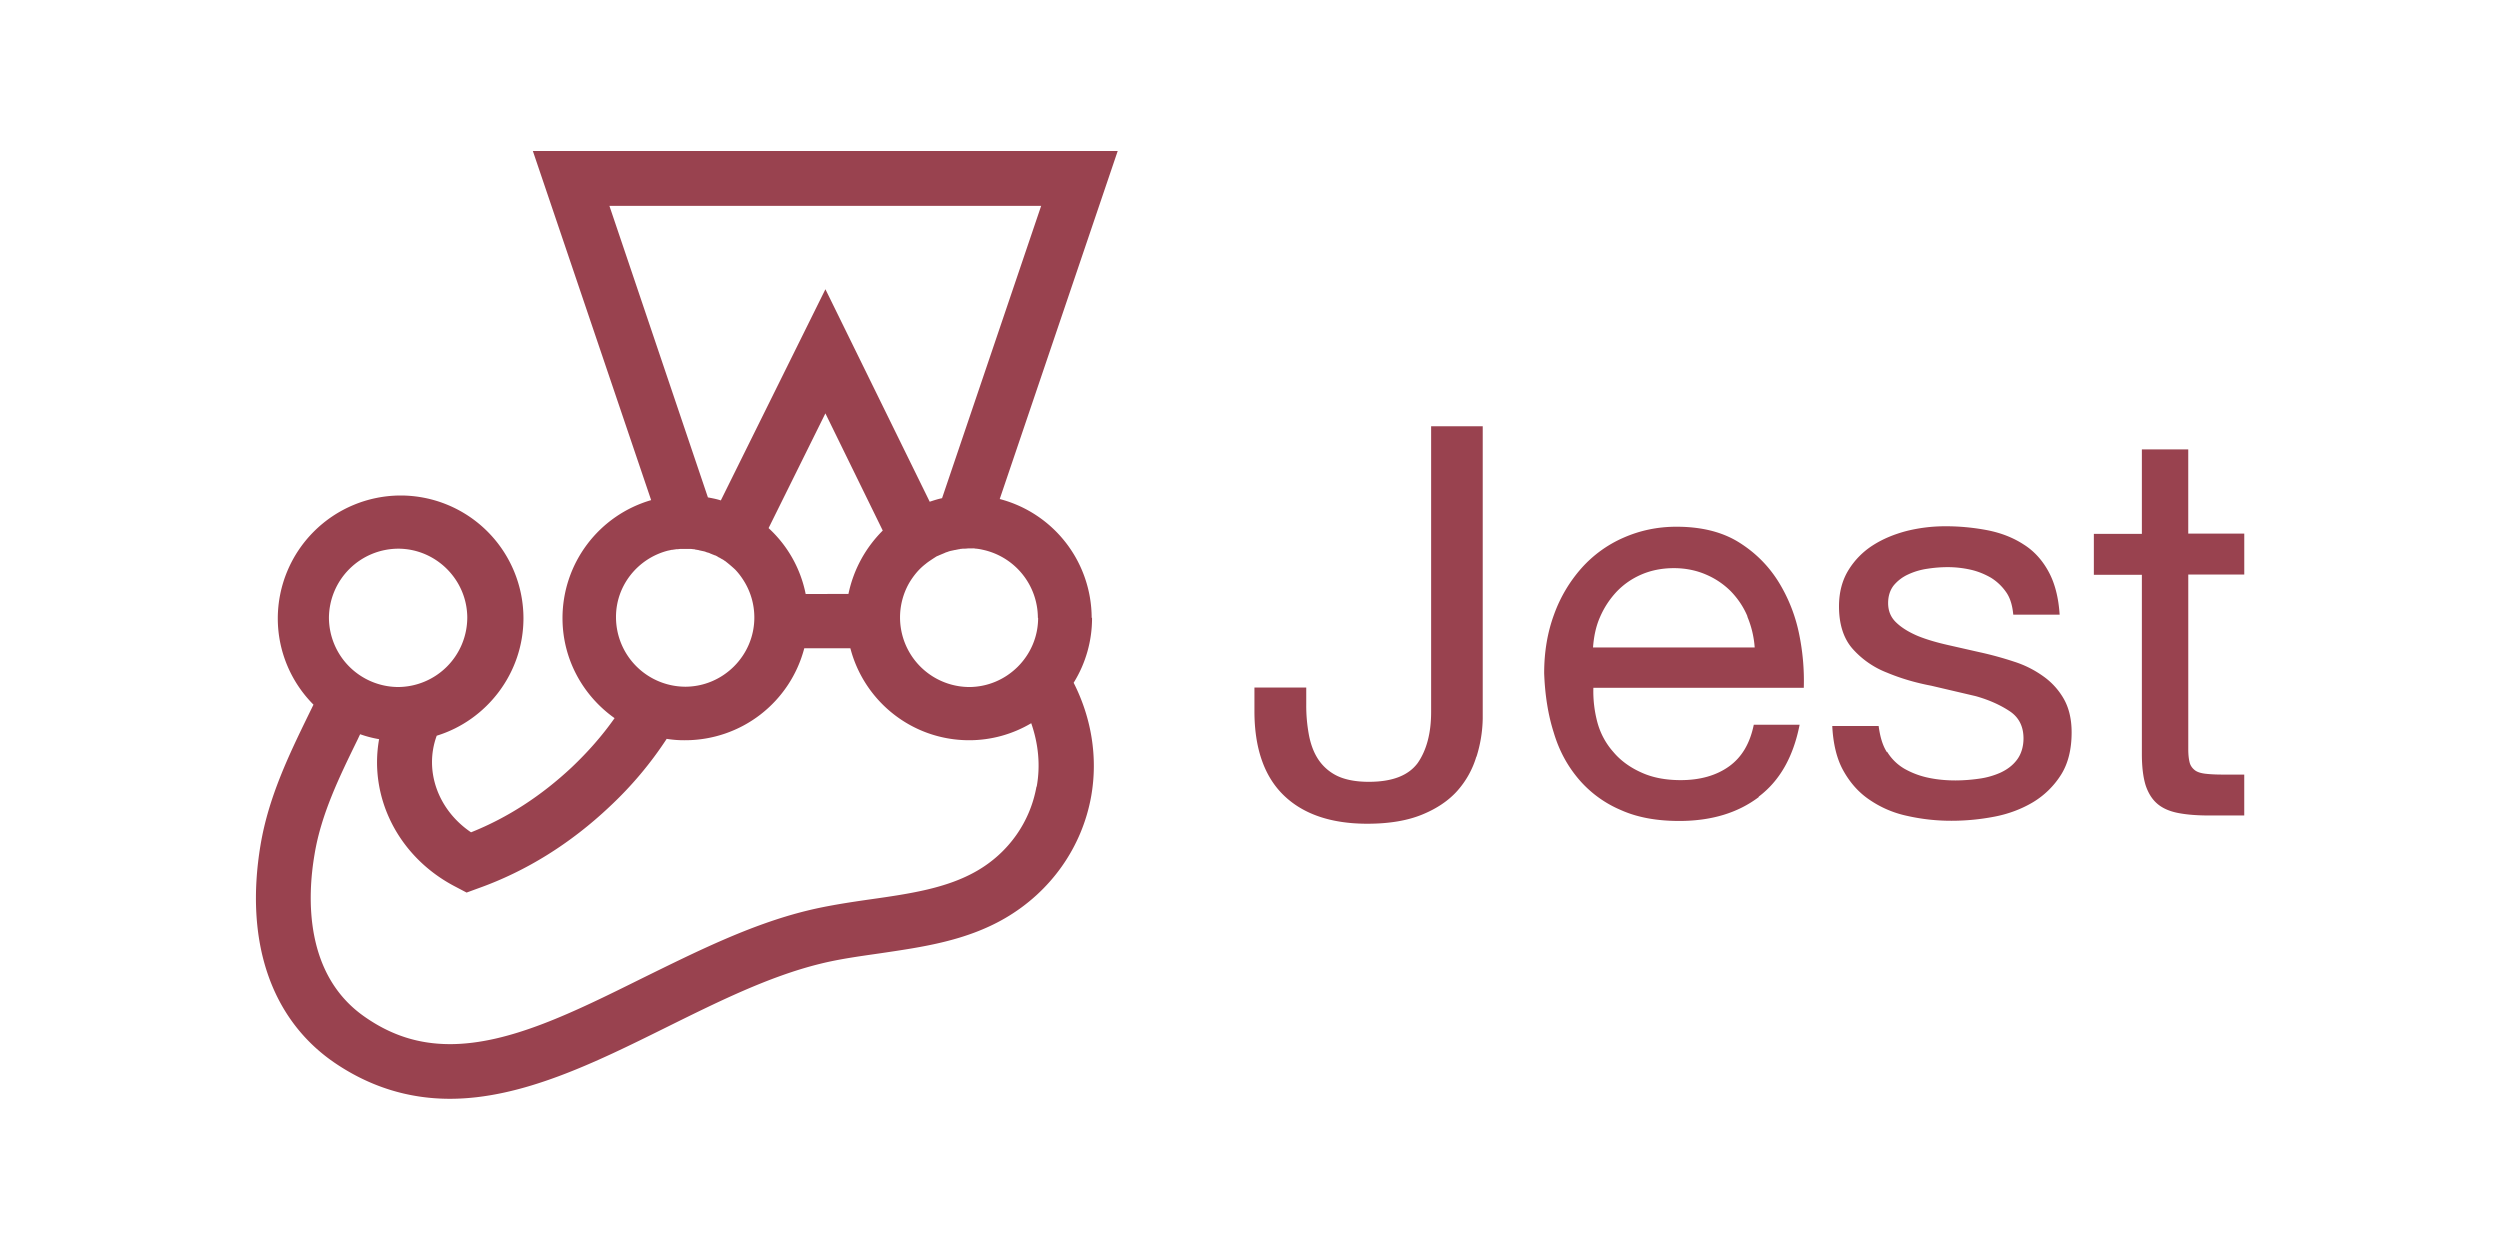
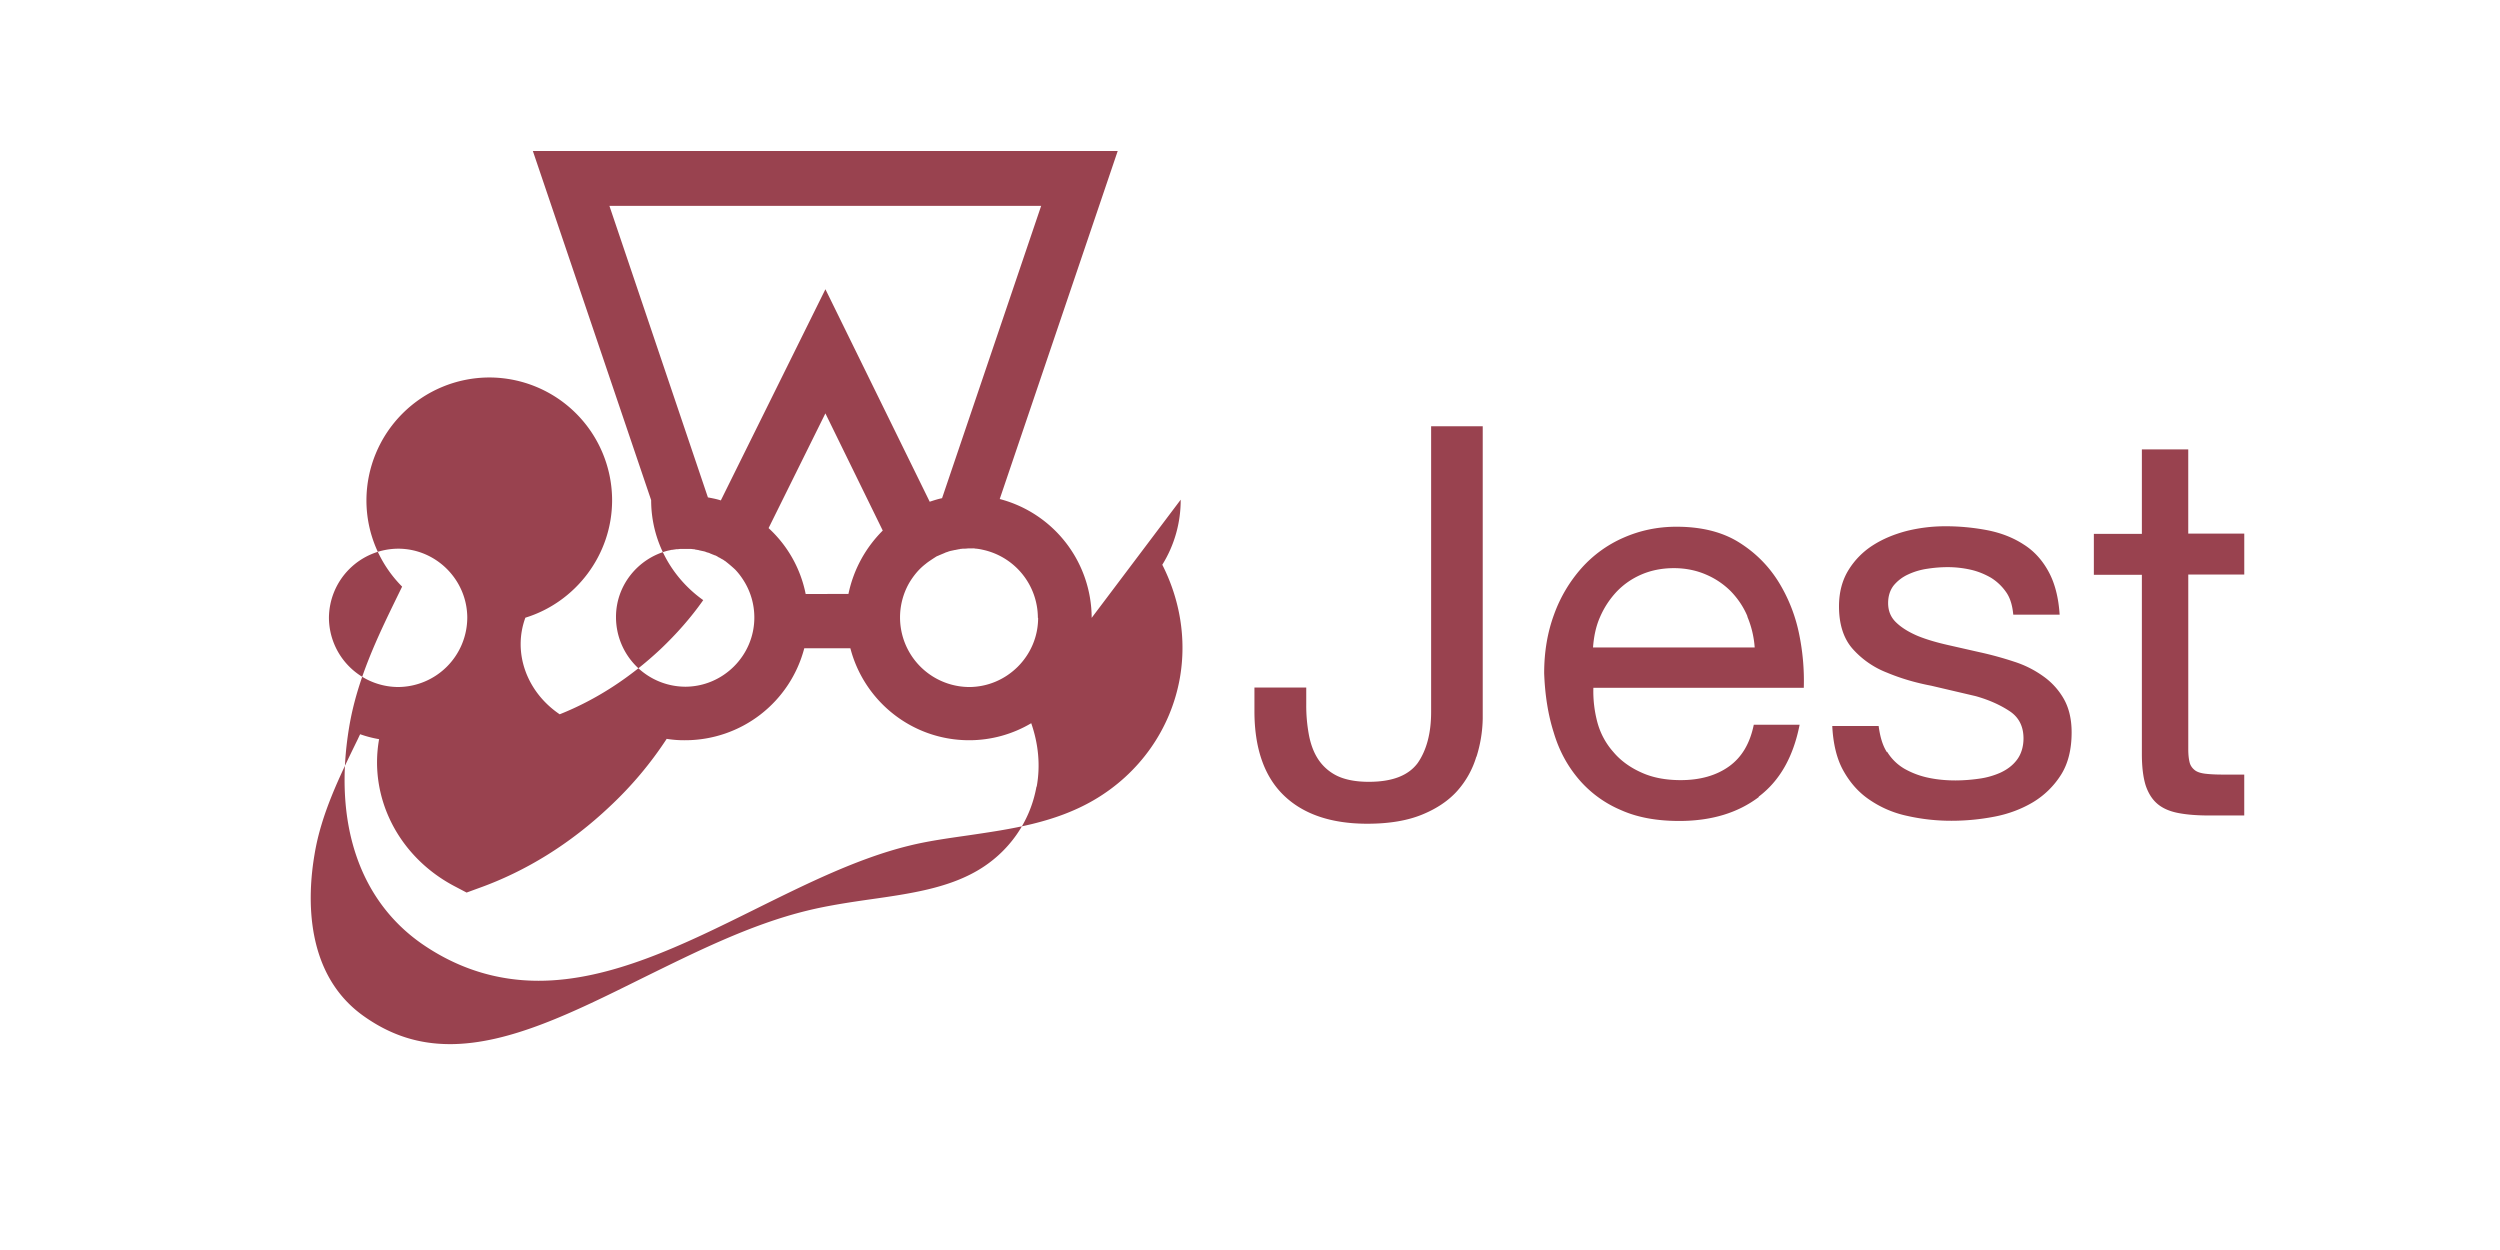
<svg xmlns="http://www.w3.org/2000/svg" width="120" height="60" fill="#99424f">
-   <path d="M52.4 29.657a5.91 5.91 0 0 0-4.413-5.704L53.65 7.248H25.577l5.678 16.758A5.9 5.9 0 0 0 27 29.671c0 1.976.988 3.728 2.5 4.8-.593.843-1.278 1.62-2.055 2.358-1.462 1.37-3.083 2.424-4.835 3.122-1.58-1.067-2.266-2.95-1.647-4.637 2.4-.738 4.163-3 4.163-5.64a5.9 5.9 0 0 0-5.89-5.89 5.91 5.91 0 0 0-5.902 5.902c0 1.607.66 3.083 1.713 4.137l-.277.566c-.883 1.818-1.884 3.873-2.266 6.18-.764 4.6.487 8.313 3.504 10.408 1.7 1.172 3.57 1.765 5.586 1.765 3.465 0 6.982-1.74 10.38-3.425 2.424-1.2 4.927-2.45 7.4-3.056.9-.224 1.858-.356 2.86-.5 2.03-.3 4.124-.593 6.007-1.686 2.2-1.278 3.702-3.412 4.137-5.862.33-1.884 0-3.78-.843-5.44a5.87 5.87 0 0 0 .883-3.122zm-2.57 0c0 1.83-1.5 3.32-3.32 3.32a3.34 3.34 0 0 1-2.885-4.967c.105-.184.237-.37.37-.527a2.9 2.9 0 0 1 .461-.435l.013-.013c.105-.08.224-.158.343-.237.066-.04.12-.08.17-.105.013 0 .026-.013.04-.013.053-.026.12-.053.184-.08s.132-.053.184-.08c.013 0 .026-.013.04-.013.053-.013.105-.04.158-.053.013 0 .04-.013.053-.013l.184-.04h.013l.198-.04c.013 0 .04 0 .053-.013.053 0 .105-.013.158-.013h.066c.066 0 .132-.013.2-.013h.17a.54.54 0 0 1 .145.013h.026a2.51 2.51 0 0 1 .316.053 3.35 3.35 0 0 1 2.648 3.267zM29.252 9.883h20.723l-4.756 14.03c-.198.04-.395.105-.593.17l-5.006-10.2L34.6 24.02c-.198-.066-.408-.105-.62-.145zm9.42 18.628a5.84 5.84 0 0 0-1.78-3.162l2.727-5.507 2.753 5.625c-.817.817-1.4 1.858-1.647 3.043zm-6.6-2.082l.184-.04h.04c.053-.013.105-.013.158-.026h.053c.053 0 .092-.013.145-.013h.514c.053 0 .092.013.132.013.026 0 .04 0 .066.013.053.013.092.013.145.026.013 0 .026 0 .053.013l.184.04a.65.65 0 0 1 .171.053c.013 0 .026.013.053.013.04.013.092.026.132.053.013 0 .026.013.04.013.053.026.105.04.158.066h.013a.71.71 0 0 1 .171.092c.066.026.12.066.17.092.013 0 .013.013.026.013.053.026.092.066.145.092l.013.013a6.58 6.58 0 0 1 .448.382l.013.013a3.26 3.26 0 0 1 .369.474 3.31 3.31 0 0 1 .54 1.818c0 1.83-1.5 3.32-3.32 3.32a3.34 3.34 0 0 1-3.32-3.32c-.013-1.54 1.054-2.846 2.503-3.214zm-12.963-.092c1.83 0 3.32 1.5 3.32 3.32a3.34 3.34 0 0 1-3.32 3.32 3.34 3.34 0 0 1-3.32-3.32 3.34 3.34 0 0 1 3.32-3.32zM49.75 37.76c-.3 1.686-1.33 3.162-2.86 4.044-1.436.83-3.2 1.093-5.06 1.357-1.014.145-2.082.303-3.1.553-2.74.672-5.375 2-7.93 3.254-3.267 1.62-6.35 3.15-9.2 3.15-1.5 0-2.82-.422-4.084-1.304C14.603 46.8 14.748 43.055 15.1 41c.316-1.923 1.2-3.728 2.042-5.454.053-.105.092-.198.145-.303a5.41 5.41 0 0 0 .91.237c-.5 2.793.922 5.678 3.7 7.1l.5.263.54-.198c2.305-.817 4.44-2.147 6.324-3.926a17.67 17.67 0 0 0 2.74-3.254 5.21 5.21 0 0 0 .9.066 5.91 5.91 0 0 0 5.704-4.413h2.213c.66 2.543 2.964 4.413 5.704 4.413a5.83 5.83 0 0 0 2.977-.817c.343.988.448 2.016.263 3.043zm21.113-1.436a4.32 4.32 0 0 1-.91 1.634c-.423.474-.988.856-1.7 1.146s-1.58.435-2.622.435c-1.74 0-3.083-.46-4.018-1.37s-1.4-2.266-1.4-4.03V33H62.7v.8a7.67 7.67 0 0 0 .132 1.5c.092.46.237.843.46 1.173a2.28 2.28 0 0 0 .909.777c.395.184.896.277 1.502.277 1.133 0 1.9-.303 2.345-.9.422-.606.646-1.423.646-2.45V20.462h2.477V34.48a6.43 6.43 0 0 1-.3 1.844zM84.42 38.26c-1.014.764-2.28 1.146-3.82 1.146-1.08 0-2.016-.17-2.806-.527a5.44 5.44 0 0 1-2.002-1.462c-.54-.632-.95-1.37-1.212-2.253-.277-.87-.422-1.818-.46-2.846 0-1.028.158-1.963.474-2.82a6.83 6.83 0 0 1 1.317-2.226 5.82 5.82 0 0 1 2.016-1.462c.778-.342 1.62-.527 2.543-.527 1.2 0 2.2.25 3 .75s1.423 1.133 1.9 1.897a7.65 7.65 0 0 1 .988 2.503 11.11 11.11 0 0 1 .224 2.582h-10.1a5.79 5.79 0 0 0 .2 1.686c.147.526.408 1 .764 1.4.343.408.8.738 1.33.975.54.25 1.173.37 1.9.37.935 0 1.713-.224 2.32-.66s1-1.093 1.186-2h2.2c-.303 1.54-.95 2.688-1.963 3.452zm-.54-8.67c-.198-.474-.474-.87-.804-1.212a3.76 3.76 0 0 0-1.199-.804c-.46-.198-.975-.303-1.528-.303-.58 0-1.093.105-1.555.303s-.856.474-1.186.817a4.21 4.21 0 0 0-.8 1.212c-.207.462-.303.95-.343 1.476h7.76a4.65 4.65 0 0 0-.356-1.489zm6.705 6.5a2.38 2.38 0 0 0 .817.804 3.98 3.98 0 0 0 1.146.435c.422.092.87.132 1.317.132a8.06 8.06 0 0 0 1.093-.079 3.76 3.76 0 0 0 1.054-.29c.316-.145.593-.343.8-.62.2-.263.316-.62.316-1.028 0-.58-.224-1.014-.66-1.304s-.975-.54-1.634-.725l-2.134-.5c-.764-.145-1.476-.356-2.134-.632a4.27 4.27 0 0 1-1.634-1.133c-.434-.487-.66-1.173-.66-2.042 0-.685.158-1.265.46-1.752a3.72 3.72 0 0 1 1.173-1.186c.475-.303 1.014-.527 1.62-.685a7.67 7.67 0 0 1 1.792-.224 10.61 10.61 0 0 1 2.12.198c.644.132 1.212.356 1.713.685.5.316.896.764 1.186 1.304.3.553.474 1.238.527 2.055h-2.226c-.04-.435-.145-.8-.343-1.08a2.45 2.45 0 0 0-.738-.698c-.3-.17-.62-.303-.975-.382s-.725-.12-1.08-.12a6.41 6.41 0 0 0-1.001.079 3.28 3.28 0 0 0-.922.277 1.95 1.95 0 0 0-.685.527c-.17.224-.263.5-.263.843 0 .382.132.698.408.95.263.25.62.46 1.028.632.422.17.883.303 1.4.422l1.568.356a16.56 16.56 0 0 1 1.634.448 5 5 0 0 1 1.4.698 3.37 3.37 0 0 1 .988 1.08c.25.435.382.975.382 1.62 0 .817-.17 1.502-.514 2.042a4.06 4.06 0 0 1-1.331 1.304c-.553.33-1.173.566-1.858.698a10.86 10.86 0 0 1-2.055.198 9.56 9.56 0 0 1-2.147-.237 5.05 5.05 0 0 1-1.805-.777c-.527-.356-.935-.83-1.252-1.4s-.487-1.3-.527-2.134h2.226c.066.5.184.922.395 1.252zm17.14-10.477v1.963h-2.688v8.392c0 .263.026.474.066.632s.132.277.25.37.3.145.514.17.5.04.843.04h1.014v1.963h-1.7c-.58 0-1.067-.04-1.476-.12s-.738-.224-.988-.435-.435-.5-.566-.883c-.12-.382-.184-.883-.184-1.515v-8.6h-2.305v-1.963h2.305V21.57h2.226v4.044z" />
+   <path d="M52.4 29.657a5.91 5.91 0 0 0-4.413-5.704L53.65 7.248H25.577l5.678 16.758c0 1.976.988 3.728 2.5 4.8-.593.843-1.278 1.62-2.055 2.358-1.462 1.37-3.083 2.424-4.835 3.122-1.58-1.067-2.266-2.95-1.647-4.637 2.4-.738 4.163-3 4.163-5.64a5.9 5.9 0 0 0-5.89-5.89 5.91 5.91 0 0 0-5.902 5.902c0 1.607.66 3.083 1.713 4.137l-.277.566c-.883 1.818-1.884 3.873-2.266 6.18-.764 4.6.487 8.313 3.504 10.408 1.7 1.172 3.57 1.765 5.586 1.765 3.465 0 6.982-1.74 10.38-3.425 2.424-1.2 4.927-2.45 7.4-3.056.9-.224 1.858-.356 2.86-.5 2.03-.3 4.124-.593 6.007-1.686 2.2-1.278 3.702-3.412 4.137-5.862.33-1.884 0-3.78-.843-5.44a5.87 5.87 0 0 0 .883-3.122zm-2.57 0c0 1.83-1.5 3.32-3.32 3.32a3.34 3.34 0 0 1-2.885-4.967c.105-.184.237-.37.37-.527a2.9 2.9 0 0 1 .461-.435l.013-.013c.105-.08.224-.158.343-.237.066-.04.12-.08.17-.105.013 0 .026-.013.04-.013.053-.026.12-.053.184-.08s.132-.053.184-.08c.013 0 .026-.013.04-.013.053-.013.105-.04.158-.053.013 0 .04-.013.053-.013l.184-.04h.013l.198-.04c.013 0 .04 0 .053-.013.053 0 .105-.013.158-.013h.066c.066 0 .132-.013.2-.013h.17a.54.54 0 0 1 .145.013h.026a2.51 2.51 0 0 1 .316.053 3.35 3.35 0 0 1 2.648 3.267zM29.252 9.883h20.723l-4.756 14.03c-.198.04-.395.105-.593.17l-5.006-10.2L34.6 24.02c-.198-.066-.408-.105-.62-.145zm9.42 18.628a5.84 5.84 0 0 0-1.78-3.162l2.727-5.507 2.753 5.625c-.817.817-1.4 1.858-1.647 3.043zm-6.6-2.082l.184-.04h.04c.053-.013.105-.013.158-.026h.053c.053 0 .092-.013.145-.013h.514c.053 0 .092.013.132.013.026 0 .04 0 .066.013.053.013.092.013.145.026.013 0 .026 0 .053.013l.184.04a.65.65 0 0 1 .171.053c.013 0 .026.013.053.013.04.013.092.026.132.053.013 0 .026.013.04.013.053.026.105.04.158.066h.013a.71.71 0 0 1 .171.092c.066.026.12.066.17.092.013 0 .013.013.026.013.053.026.092.066.145.092l.013.013a6.58 6.58 0 0 1 .448.382l.013.013a3.26 3.26 0 0 1 .369.474 3.31 3.31 0 0 1 .54 1.818c0 1.83-1.5 3.32-3.32 3.32a3.34 3.34 0 0 1-3.32-3.32c-.013-1.54 1.054-2.846 2.503-3.214zm-12.963-.092c1.83 0 3.32 1.5 3.32 3.32a3.34 3.34 0 0 1-3.32 3.32 3.34 3.34 0 0 1-3.32-3.32 3.34 3.34 0 0 1 3.32-3.32zM49.75 37.76c-.3 1.686-1.33 3.162-2.86 4.044-1.436.83-3.2 1.093-5.06 1.357-1.014.145-2.082.303-3.1.553-2.74.672-5.375 2-7.93 3.254-3.267 1.62-6.35 3.15-9.2 3.15-1.5 0-2.82-.422-4.084-1.304C14.603 46.8 14.748 43.055 15.1 41c.316-1.923 1.2-3.728 2.042-5.454.053-.105.092-.198.145-.303a5.41 5.41 0 0 0 .91.237c-.5 2.793.922 5.678 3.7 7.1l.5.263.54-.198c2.305-.817 4.44-2.147 6.324-3.926a17.67 17.67 0 0 0 2.74-3.254 5.21 5.21 0 0 0 .9.066 5.91 5.91 0 0 0 5.704-4.413h2.213c.66 2.543 2.964 4.413 5.704 4.413a5.83 5.83 0 0 0 2.977-.817c.343.988.448 2.016.263 3.043zm21.113-1.436a4.32 4.32 0 0 1-.91 1.634c-.423.474-.988.856-1.7 1.146s-1.58.435-2.622.435c-1.74 0-3.083-.46-4.018-1.37s-1.4-2.266-1.4-4.03V33H62.7v.8a7.67 7.67 0 0 0 .132 1.5c.092.46.237.843.46 1.173a2.28 2.28 0 0 0 .909.777c.395.184.896.277 1.502.277 1.133 0 1.9-.303 2.345-.9.422-.606.646-1.423.646-2.45V20.462h2.477V34.48a6.43 6.43 0 0 1-.3 1.844zM84.42 38.26c-1.014.764-2.28 1.146-3.82 1.146-1.08 0-2.016-.17-2.806-.527a5.44 5.44 0 0 1-2.002-1.462c-.54-.632-.95-1.37-1.212-2.253-.277-.87-.422-1.818-.46-2.846 0-1.028.158-1.963.474-2.82a6.83 6.83 0 0 1 1.317-2.226 5.82 5.82 0 0 1 2.016-1.462c.778-.342 1.62-.527 2.543-.527 1.2 0 2.2.25 3 .75s1.423 1.133 1.9 1.897a7.65 7.65 0 0 1 .988 2.503 11.11 11.11 0 0 1 .224 2.582h-10.1a5.79 5.79 0 0 0 .2 1.686c.147.526.408 1 .764 1.4.343.408.8.738 1.33.975.54.25 1.173.37 1.9.37.935 0 1.713-.224 2.32-.66s1-1.093 1.186-2h2.2c-.303 1.54-.95 2.688-1.963 3.452zm-.54-8.67c-.198-.474-.474-.87-.804-1.212a3.76 3.76 0 0 0-1.199-.804c-.46-.198-.975-.303-1.528-.303-.58 0-1.093.105-1.555.303s-.856.474-1.186.817a4.21 4.21 0 0 0-.8 1.212c-.207.462-.303.95-.343 1.476h7.76a4.65 4.65 0 0 0-.356-1.489zm6.705 6.5a2.38 2.38 0 0 0 .817.804 3.98 3.98 0 0 0 1.146.435c.422.092.87.132 1.317.132a8.06 8.06 0 0 0 1.093-.079 3.76 3.76 0 0 0 1.054-.29c.316-.145.593-.343.8-.62.2-.263.316-.62.316-1.028 0-.58-.224-1.014-.66-1.304s-.975-.54-1.634-.725l-2.134-.5c-.764-.145-1.476-.356-2.134-.632a4.27 4.27 0 0 1-1.634-1.133c-.434-.487-.66-1.173-.66-2.042 0-.685.158-1.265.46-1.752a3.72 3.72 0 0 1 1.173-1.186c.475-.303 1.014-.527 1.62-.685a7.67 7.67 0 0 1 1.792-.224 10.61 10.61 0 0 1 2.12.198c.644.132 1.212.356 1.713.685.5.316.896.764 1.186 1.304.3.553.474 1.238.527 2.055h-2.226c-.04-.435-.145-.8-.343-1.08a2.45 2.45 0 0 0-.738-.698c-.3-.17-.62-.303-.975-.382s-.725-.12-1.08-.12a6.41 6.41 0 0 0-1.001.079 3.28 3.28 0 0 0-.922.277 1.95 1.95 0 0 0-.685.527c-.17.224-.263.5-.263.843 0 .382.132.698.408.95.263.25.62.46 1.028.632.422.17.883.303 1.4.422l1.568.356a16.56 16.56 0 0 1 1.634.448 5 5 0 0 1 1.4.698 3.37 3.37 0 0 1 .988 1.08c.25.435.382.975.382 1.62 0 .817-.17 1.502-.514 2.042a4.06 4.06 0 0 1-1.331 1.304c-.553.33-1.173.566-1.858.698a10.86 10.86 0 0 1-2.055.198 9.56 9.56 0 0 1-2.147-.237 5.05 5.05 0 0 1-1.805-.777c-.527-.356-.935-.83-1.252-1.4s-.487-1.3-.527-2.134h2.226c.066.5.184.922.395 1.252zm17.14-10.477v1.963h-2.688v8.392c0 .263.026.474.066.632s.132.277.25.37.3.145.514.17.5.04.843.04h1.014v1.963h-1.7c-.58 0-1.067-.04-1.476-.12s-.738-.224-.988-.435-.435-.5-.566-.883c-.12-.382-.184-.883-.184-1.515v-8.6h-2.305v-1.963h2.305V21.57h2.226v4.044z" />
</svg>